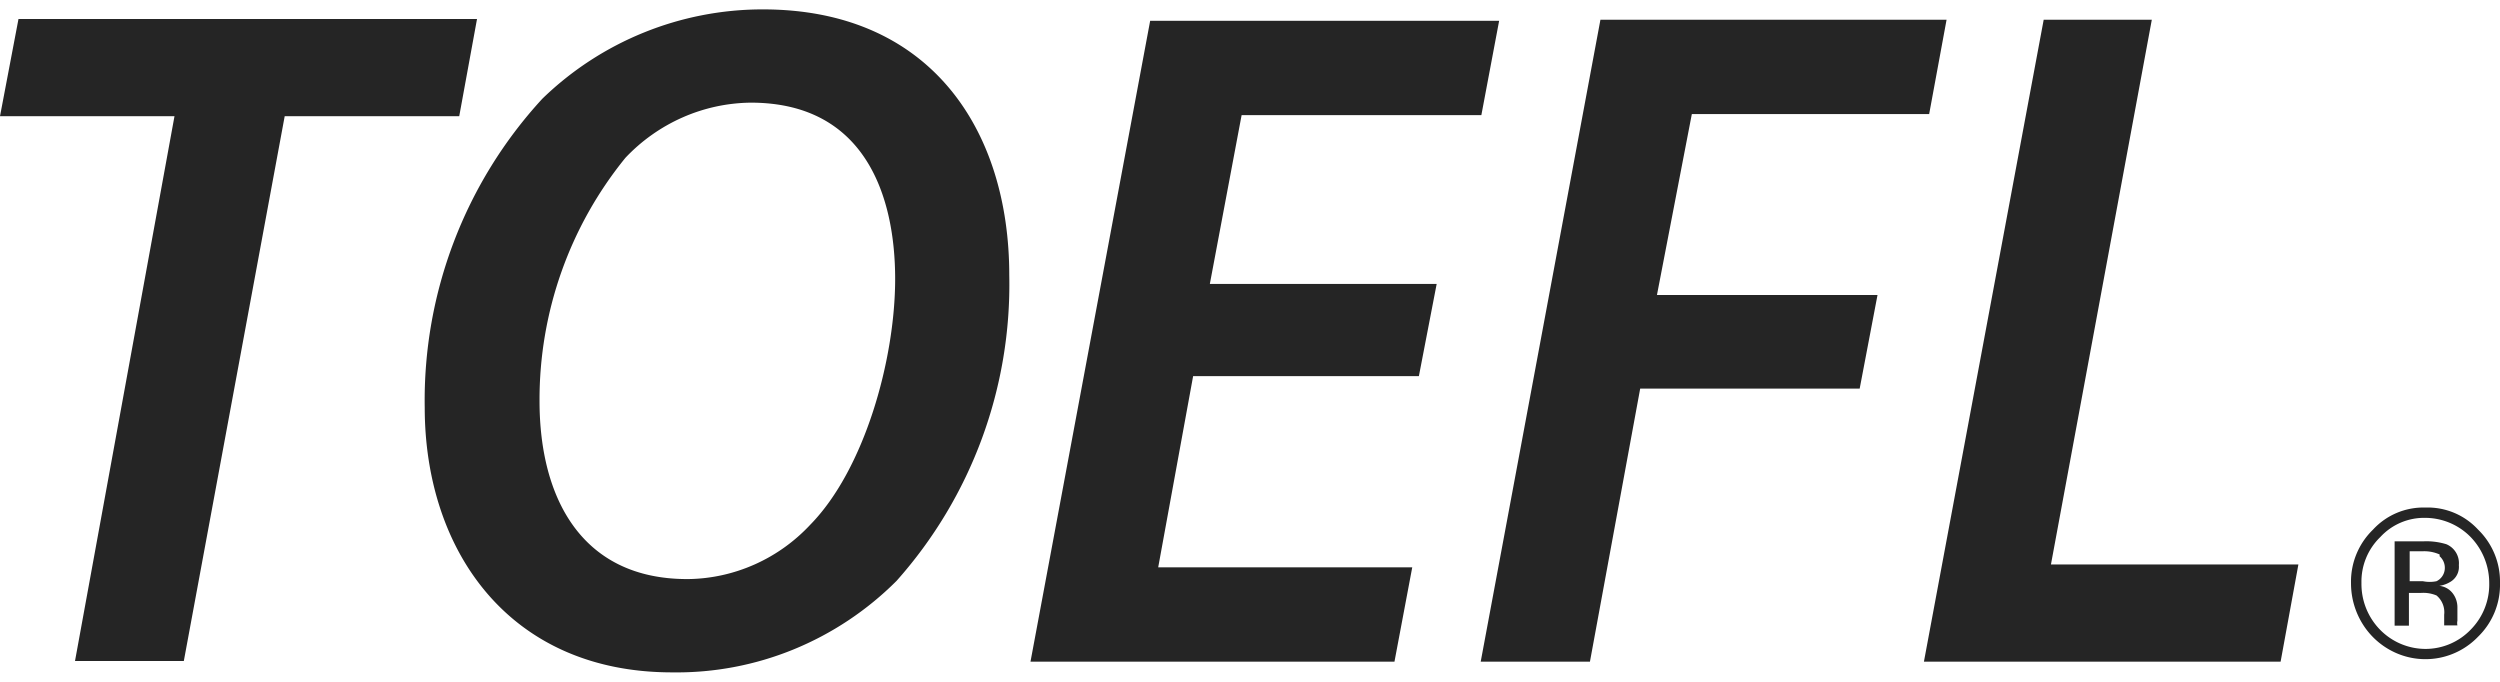
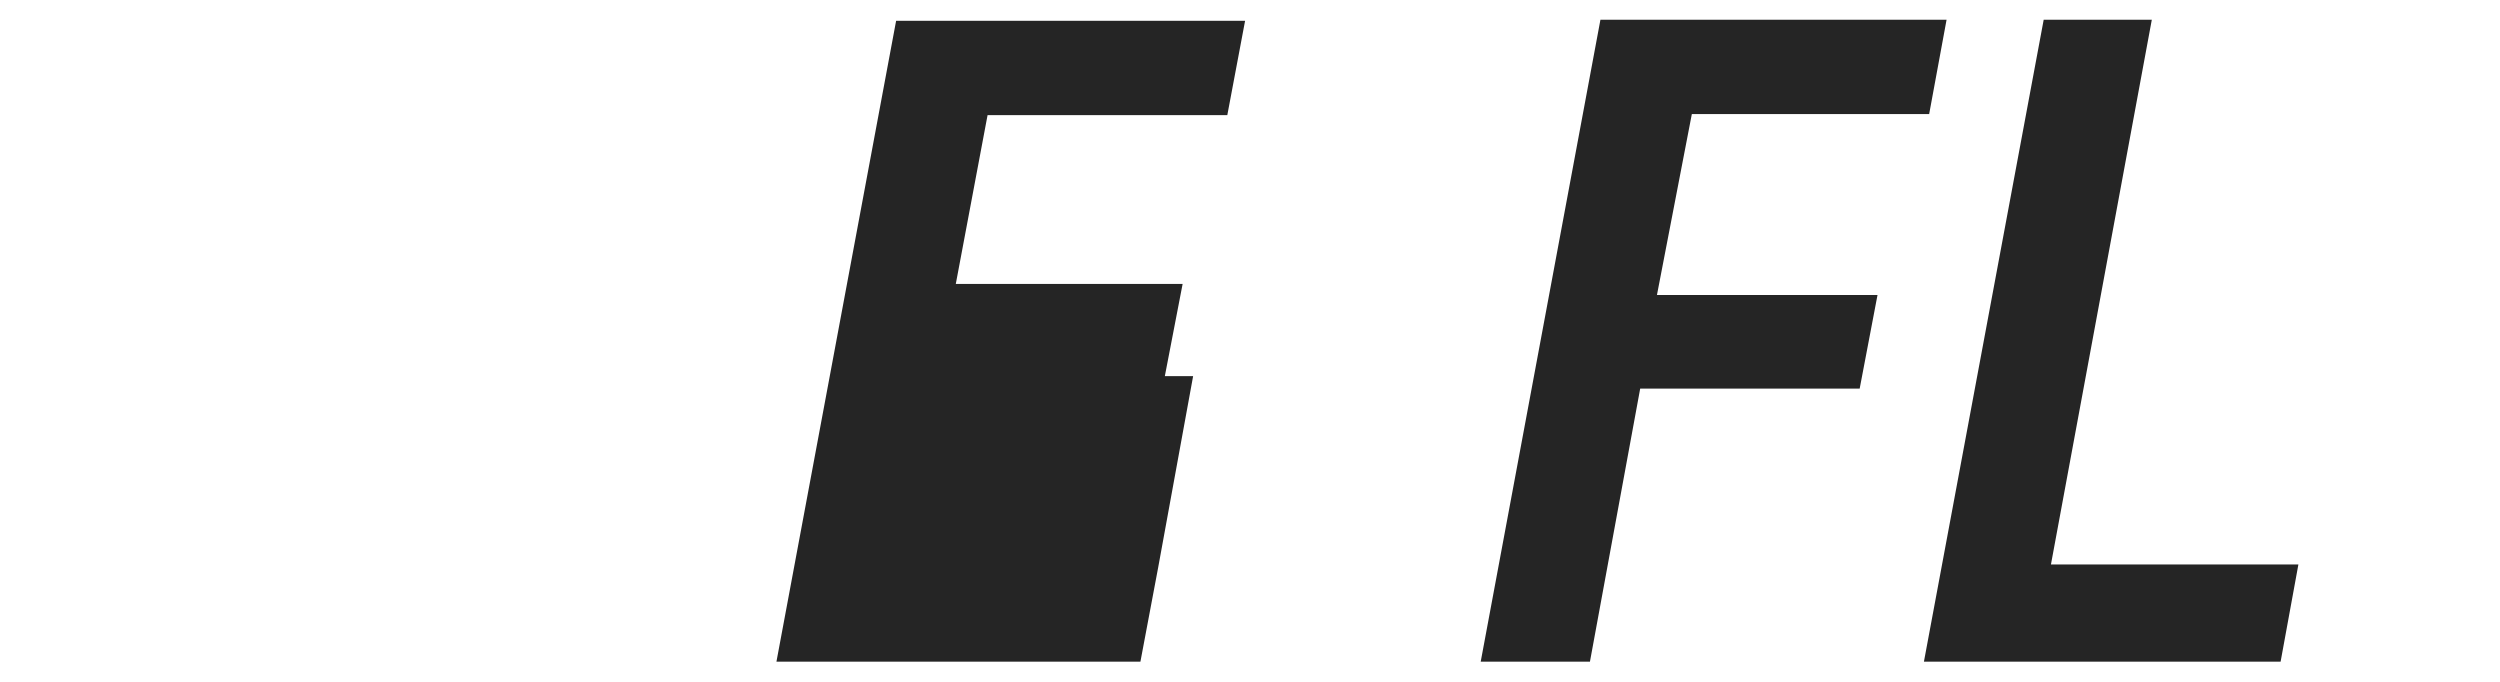
<svg xmlns="http://www.w3.org/2000/svg" preserveAspectRatio="xMidYMid meet" data-bbox="0.18 0.012 53.829 14.276" viewBox="0.18 0.012 53.829 14.276" height="15" width="55" data-type="color" role="presentation" aria-hidden="true">
  <g>
-     <path fill="#252525" d="M3.937 2.312H.18L.578.219h9.873l-.383 2.093H6.31l-2.172 11.73H1.795l2.142-11.73Z" data-color="1" />
-     <path fill="#252525" d="M14.652 14.287c-3.516 0-5.327-2.63-5.327-5.704a9.591 9.591 0 0 1 2.532-6.647 6.81 6.81 0 0 1 4.75-1.924c3.598 0 5.304 2.583 5.304 5.72a9.595 9.595 0 0 1-2.427 6.585 6.753 6.753 0 0 1-2.22 1.477 6.644 6.644 0 0 1-2.604.493h-.008Zm.346-2.009c.493-.006.98-.114 1.431-.315.452-.201.86-.493 1.199-.857 1.165-1.189 1.826-3.55 1.826-5.29 0-1.74-.616-3.796-3.11-3.796a3.738 3.738 0 0 0-1.467.318 3.81 3.81 0 0 0-1.231.87 8.251 8.251 0 0 0-1.849 5.237c0 2.093.91 3.833 3.179 3.833h.022Z" data-color="1" />
-     <path fill="#252525" d="M30.73 7.908h-4.86l-.752 4.117h5.47l-.383 2.032h-7.837l2.577-13.8h7.514l-.383 2.032h-5.162l-.684 3.634h4.884l-.383 1.985Z" data-color="1" />
+     <path fill="#252525" d="M30.73 7.908h-4.86l-.752 4.117l-.383 2.032h-7.837l2.577-13.8h7.514l-.383 2.032h-5.162l-.684 3.634h4.884l-.383 1.985Z" data-color="1" />
    <path fill="#252525" d="M34.64.234h7.453l-.375 2.032h-5.11l-.751 3.895h4.749l-.384 2.016h-4.726l-1.082 5.88h-2.352L34.64.234Z" data-color="1" />
    <path fill="#252525" d="M44.183.234h2.329l-2.172 11.73h5.328l-.383 2.093h-7.68L44.184.234Z" data-color="1" />
-     <path fill="#252525" d="M53.536 13.52a1.57 1.57 0 0 1-1.748.357 1.608 1.608 0 0 1-.719-.604 1.658 1.658 0 0 1-.268-.91 1.56 1.56 0 0 1 .474-1.15 1.475 1.475 0 0 1 1.127-.475 1.475 1.475 0 0 1 1.134.474 1.56 1.56 0 0 1 .473 1.15 1.56 1.56 0 0 1-.473 1.158Zm-2.104-2.147a1.333 1.333 0 0 0-.406.99 1.406 1.406 0 0 0 .399 1.004 1.373 1.373 0 0 0 .977.415 1.35 1.35 0 0 0 .976-.415 1.382 1.382 0 0 0 .399-1.005 1.426 1.426 0 0 0-.403-.992 1.374 1.374 0 0 0-.972-.41 1.283 1.283 0 0 0-.97.413Zm.94.092c.162-.006.324.015.48.062a.442.442 0 0 1 .271.452.374.374 0 0 1-.173.353.63.63 0 0 1-.248.092.415.415 0 0 1 .3.176c.057.08.088.177.09.276v.299a.239.239 0 0 0 0 .1h-.285v-.23a.469.469 0 0 0-.165-.414.738.738 0 0 0-.346-.054h-.248v.705h-.308v-1.817h.631Zm.338.284a.804.804 0 0 0-.376-.069h-.27v.644h.285c.097.02.196.02.293 0a.317.317 0 0 0 .177-.25.329.329 0 0 0-.11-.287v-.038Z" data-color="1" />
  </g>
</svg>